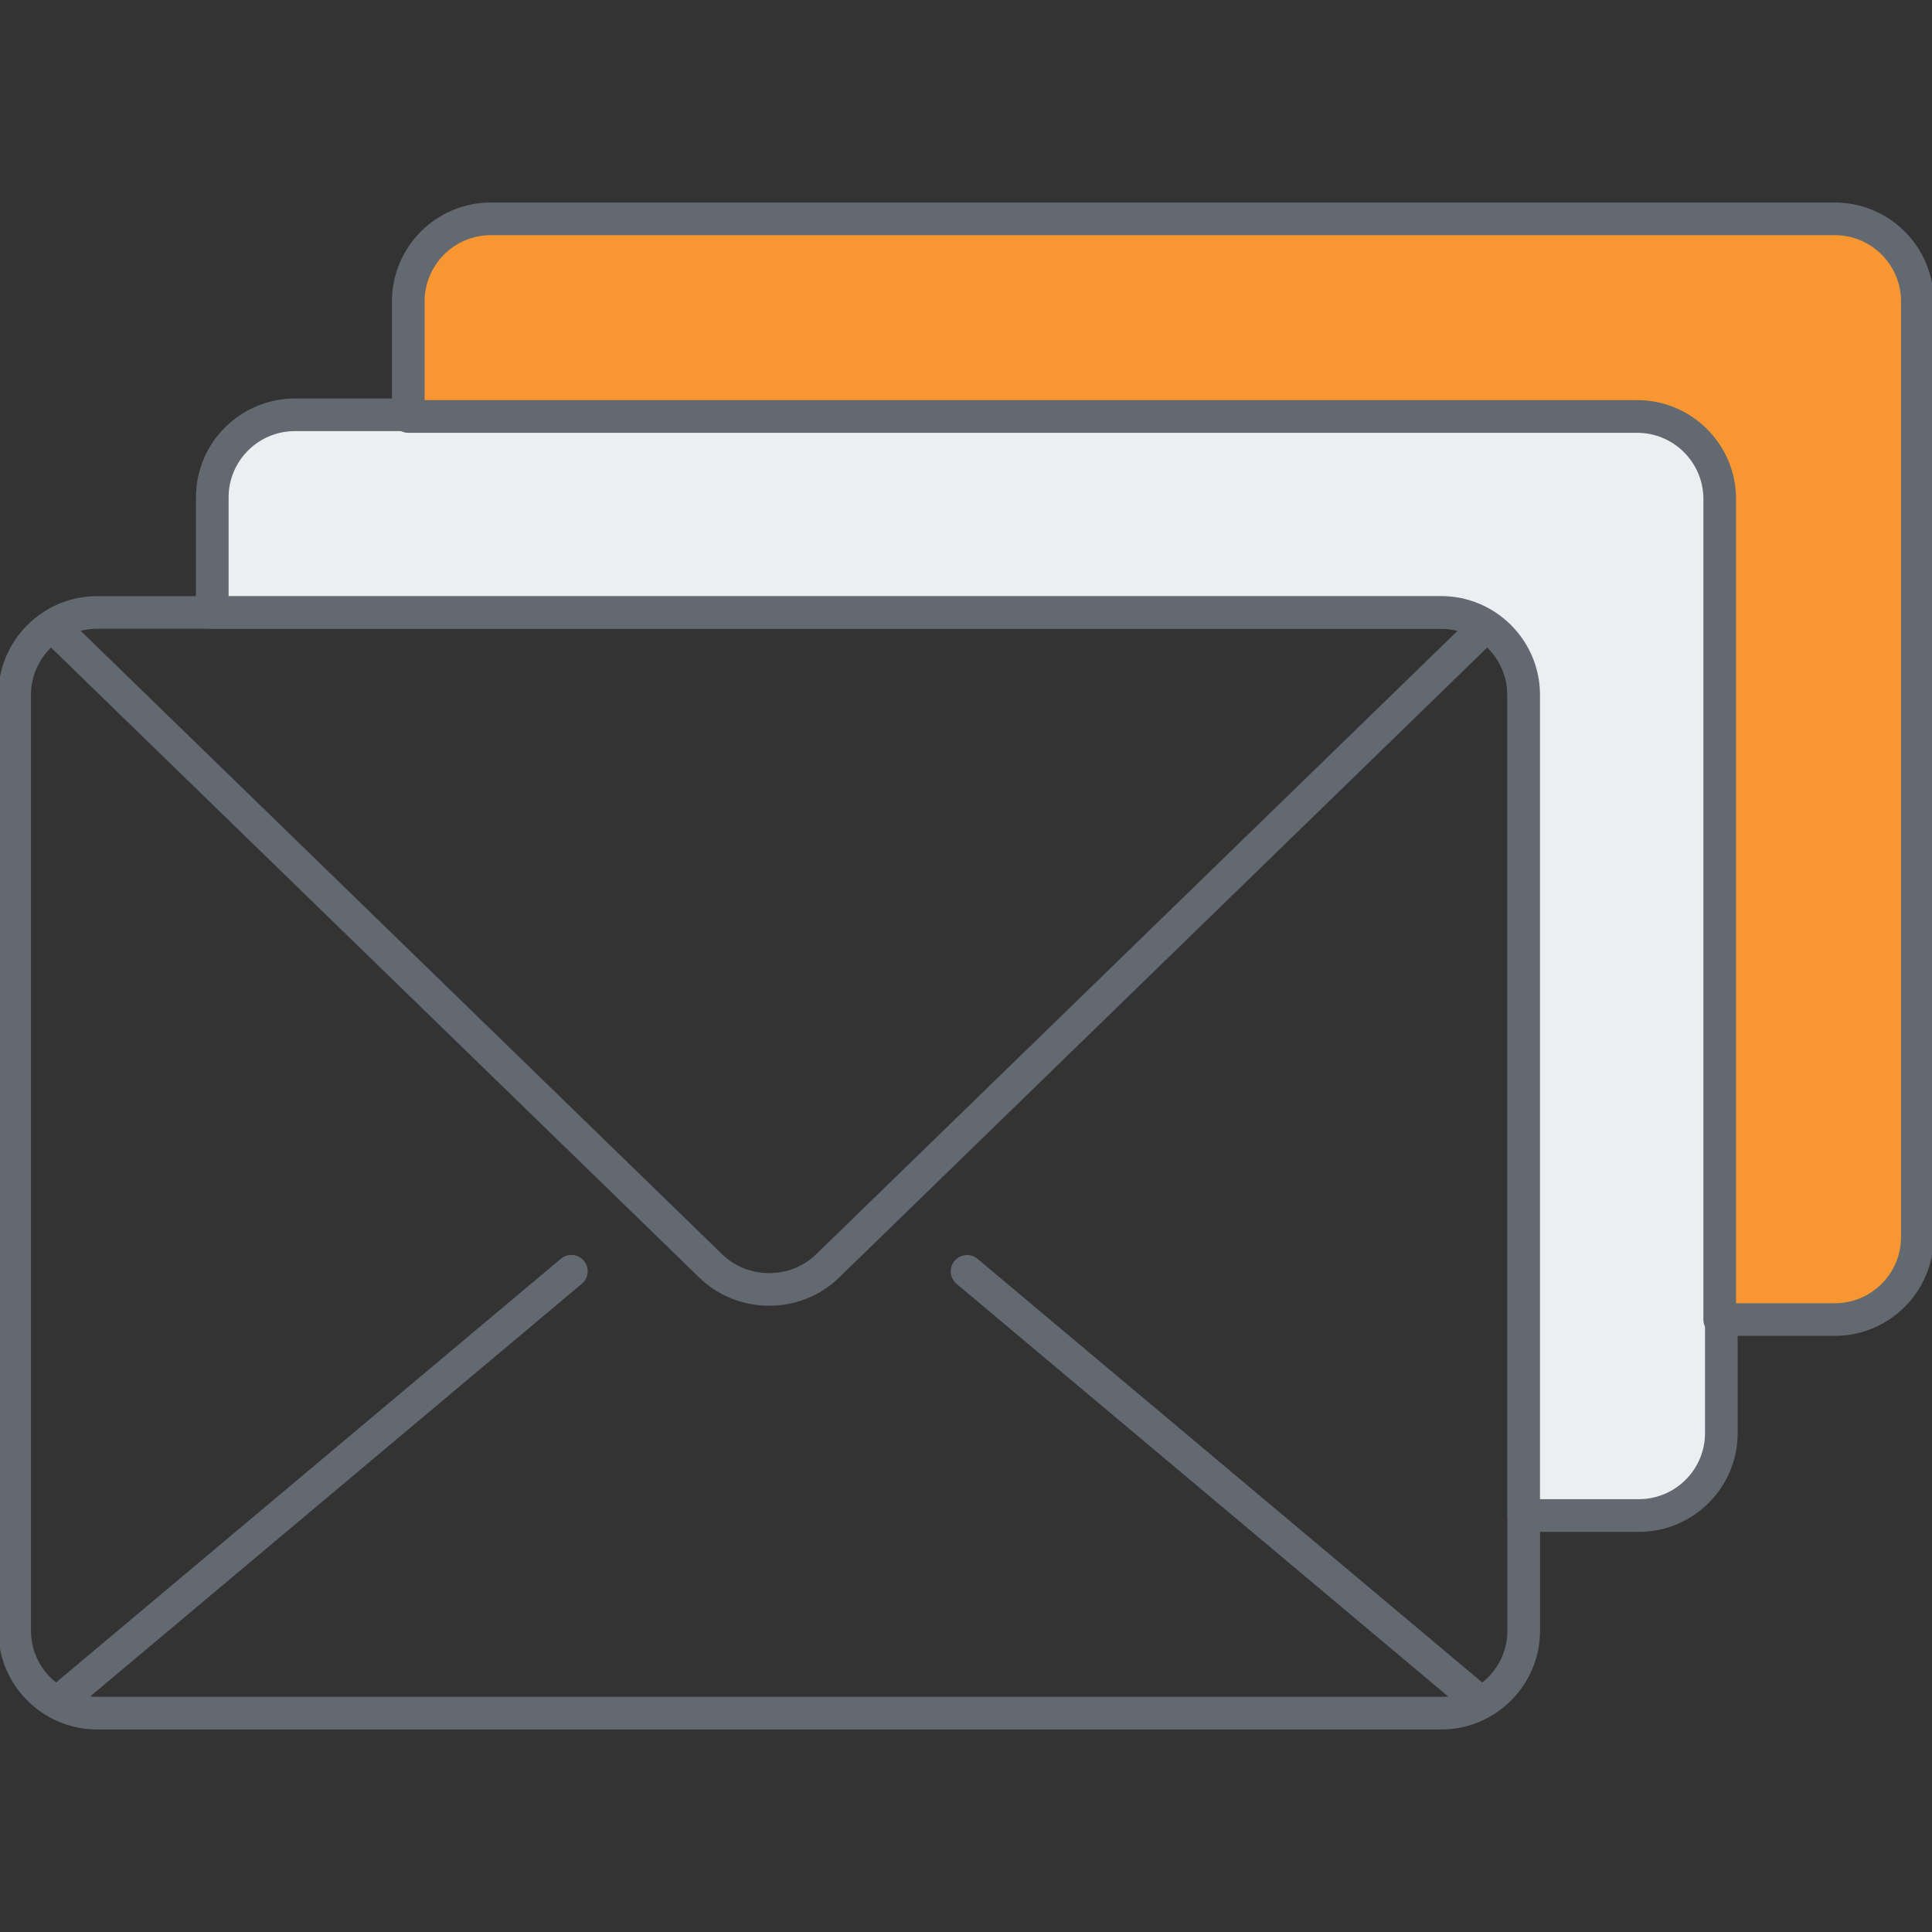
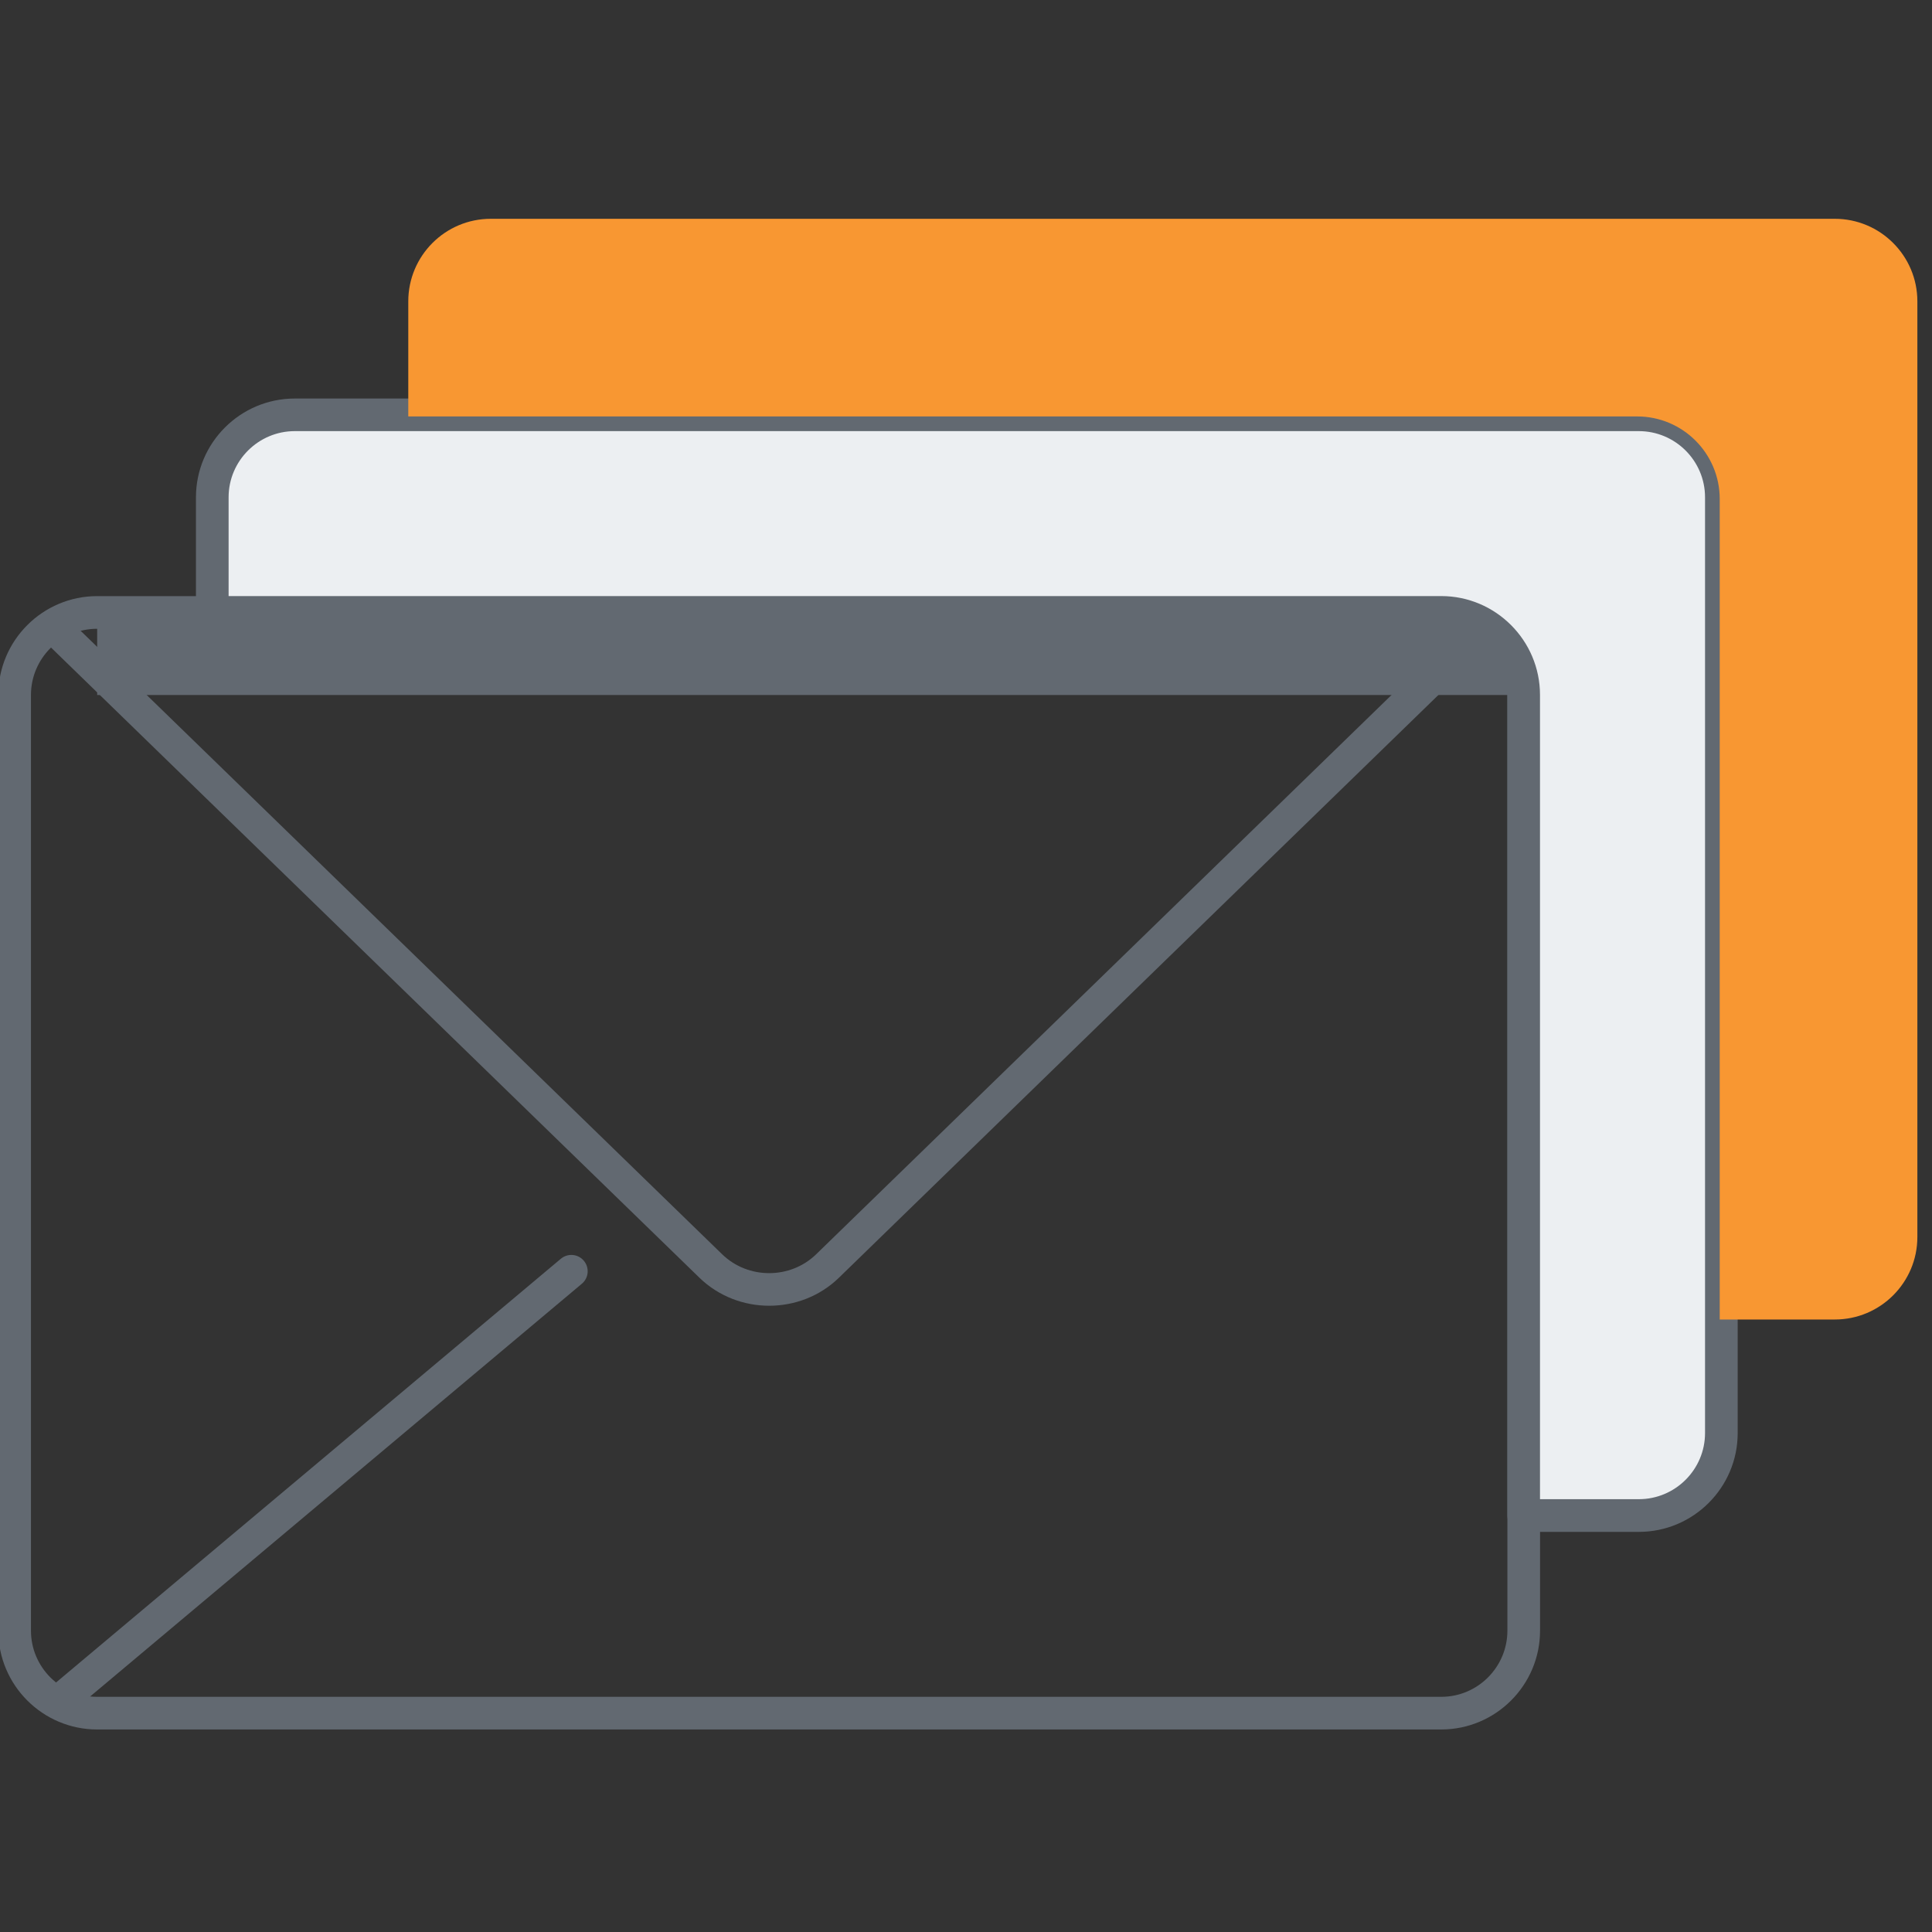
<svg xmlns="http://www.w3.org/2000/svg" version="1.1" id="Layer_1" x="0px" y="0px" width="40px" height="40px" viewBox="0 0 40 40" enable-background="new 0 0 40 40" xml:space="preserve">
  <rect x="0" y="0" width="40" height="40" fill="#333333" stroke="none" />
  <g>
    <g>
      <g>
        <g>
-           <path fill="#626971" d="M29.839,35.807H2.012c-1.129,0-2.047-0.918-2.047-2.046V14.389c0-1.129,0.918-2.047,2.047-2.047h27.827      c1.129,0,2.046,0.919,2.046,2.047v19.372C31.885,34.889,30.967,35.807,29.839,35.807z M2.012,13.018      c-0.756,0-1.371,0.615-1.371,1.371v19.372c0,0.755,0.615,1.37,1.371,1.37h27.827c0.755,0,1.37-0.615,1.37-1.37V14.389      c0-0.756-0.615-1.371-1.37-1.371H2.012z" />
+           <path fill="#626971" d="M29.839,35.807H2.012c-1.129,0-2.047-0.918-2.047-2.046V14.389c0-1.129,0.918-2.047,2.047-2.047h27.827      c1.129,0,2.046,0.919,2.046,2.047v19.372C31.885,34.889,30.967,35.807,29.839,35.807z M2.012,13.018      c-0.756,0-1.371,0.615-1.371,1.371v19.372c0,0.755,0.615,1.37,1.371,1.37h27.827c0.755,0,1.37-0.615,1.37-1.37V14.389      H2.012z" />
        </g>
        <g>
          <g>
            <path fill="#626971" d="M15.925,27.034c-0.523,0-1.046-0.194-1.444-0.58L0.965,13.318c-0.134-0.13-0.137-0.344-0.007-0.478       c0.13-0.133,0.344-0.137,0.478-0.007l13.516,13.136c0.536,0.52,1.409,0.52,1.945,0l13.514-13.136       c0.134-0.131,0.349-0.127,0.478,0.007c0.13,0.134,0.127,0.348-0.007,0.478L17.369,26.454       C16.971,26.841,16.448,27.034,15.925,27.034z" />
          </g>
        </g>
        <g>
          <g>
            <path fill="#626971" d="M1.201,35.579c-0.097,0-0.193-0.041-0.259-0.121c-0.12-0.143-0.102-0.356,0.042-0.476l10.628-8.921       c0.144-0.12,0.357-0.101,0.476,0.042c0.12,0.143,0.102,0.356-0.042,0.476L1.418,35.5C1.354,35.554,1.278,35.579,1.201,35.579z" />
          </g>
          <g>
-             <path fill="#626971" d="M30.648,35.579c-0.077,0-0.153-0.026-0.217-0.079l-10.626-8.919c-0.143-0.12-0.162-0.334-0.042-0.476       c0.12-0.143,0.333-0.162,0.476-0.042l10.626,8.919c0.143,0.12,0.162,0.333,0.042,0.476       C30.841,35.538,30.745,35.579,30.648,35.579z" />
-           </g>
+             </g>
        </g>
      </g>
    </g>
    <g>
      <path fill="#ECEFF2" d="M31.547,14.389c0-0.943-0.766-1.709-1.709-1.709H4.395v-2.383c0-0.943,0.765-1.709,1.708-1.709H33.93    c0.942,0,1.709,0.766,1.709,1.709v19.372c0,0.942-0.766,1.708-1.709,1.708h-2.383V14.389z" />
      <path fill="#626971" d="M33.93,31.716h-2.383c-0.187,0-0.338-0.151-0.338-0.338V14.389c0-0.756-0.615-1.371-1.37-1.371H4.395    c-0.187,0-0.338-0.151-0.338-0.338v-2.383c0-1.129,0.918-2.046,2.047-2.046H33.93c1.129,0,2.047,0.918,2.047,2.046v19.373    C35.977,30.798,35.059,31.716,33.93,31.716z M31.885,31.039h2.045c0.756,0,1.371-0.615,1.371-1.37V10.296    c0-0.755-0.615-1.37-1.371-1.37H6.104c-0.756,0-1.371,0.615-1.371,1.37v2.045h25.105c1.129,0,2.046,0.919,2.046,2.047V31.039z" />
    </g>
    <g>
      <path fill="#F89732" d="M35.605,10.331c0-0.943-0.766-1.709-1.709-1.709H8.453V6.239c0-0.943,0.765-1.709,1.708-1.709h27.827    c0.942,0,1.709,0.766,1.709,1.709v19.372c0,0.942-0.766,1.708-1.709,1.708h-2.383V10.331z" />
-       <path fill="#626971" d="M37.988,27.658h-2.383c-0.187,0-0.338-0.151-0.338-0.338V10.331c0-0.755-0.615-1.37-1.371-1.37H8.453    c-0.187,0-0.338-0.151-0.338-0.338V6.239c0-1.129,0.918-2.046,2.046-2.046h27.827c1.129,0,2.047,0.918,2.047,2.046v19.373    C40.035,26.74,39.116,27.658,37.988,27.658z M35.943,26.982h2.045c0.756,0,1.371-0.614,1.371-1.37V6.239    c0-0.755-0.615-1.37-1.371-1.37H10.161c-0.755,0-1.37,0.615-1.37,1.37v2.045h25.105c1.129,0,2.047,0.918,2.047,2.046V26.982z" />
    </g>
  </g>
  <g>
</g>
  <g>
</g>
  <g>
</g>
  <g>
</g>
  <g>
</g>
  <g>
</g>
</svg>